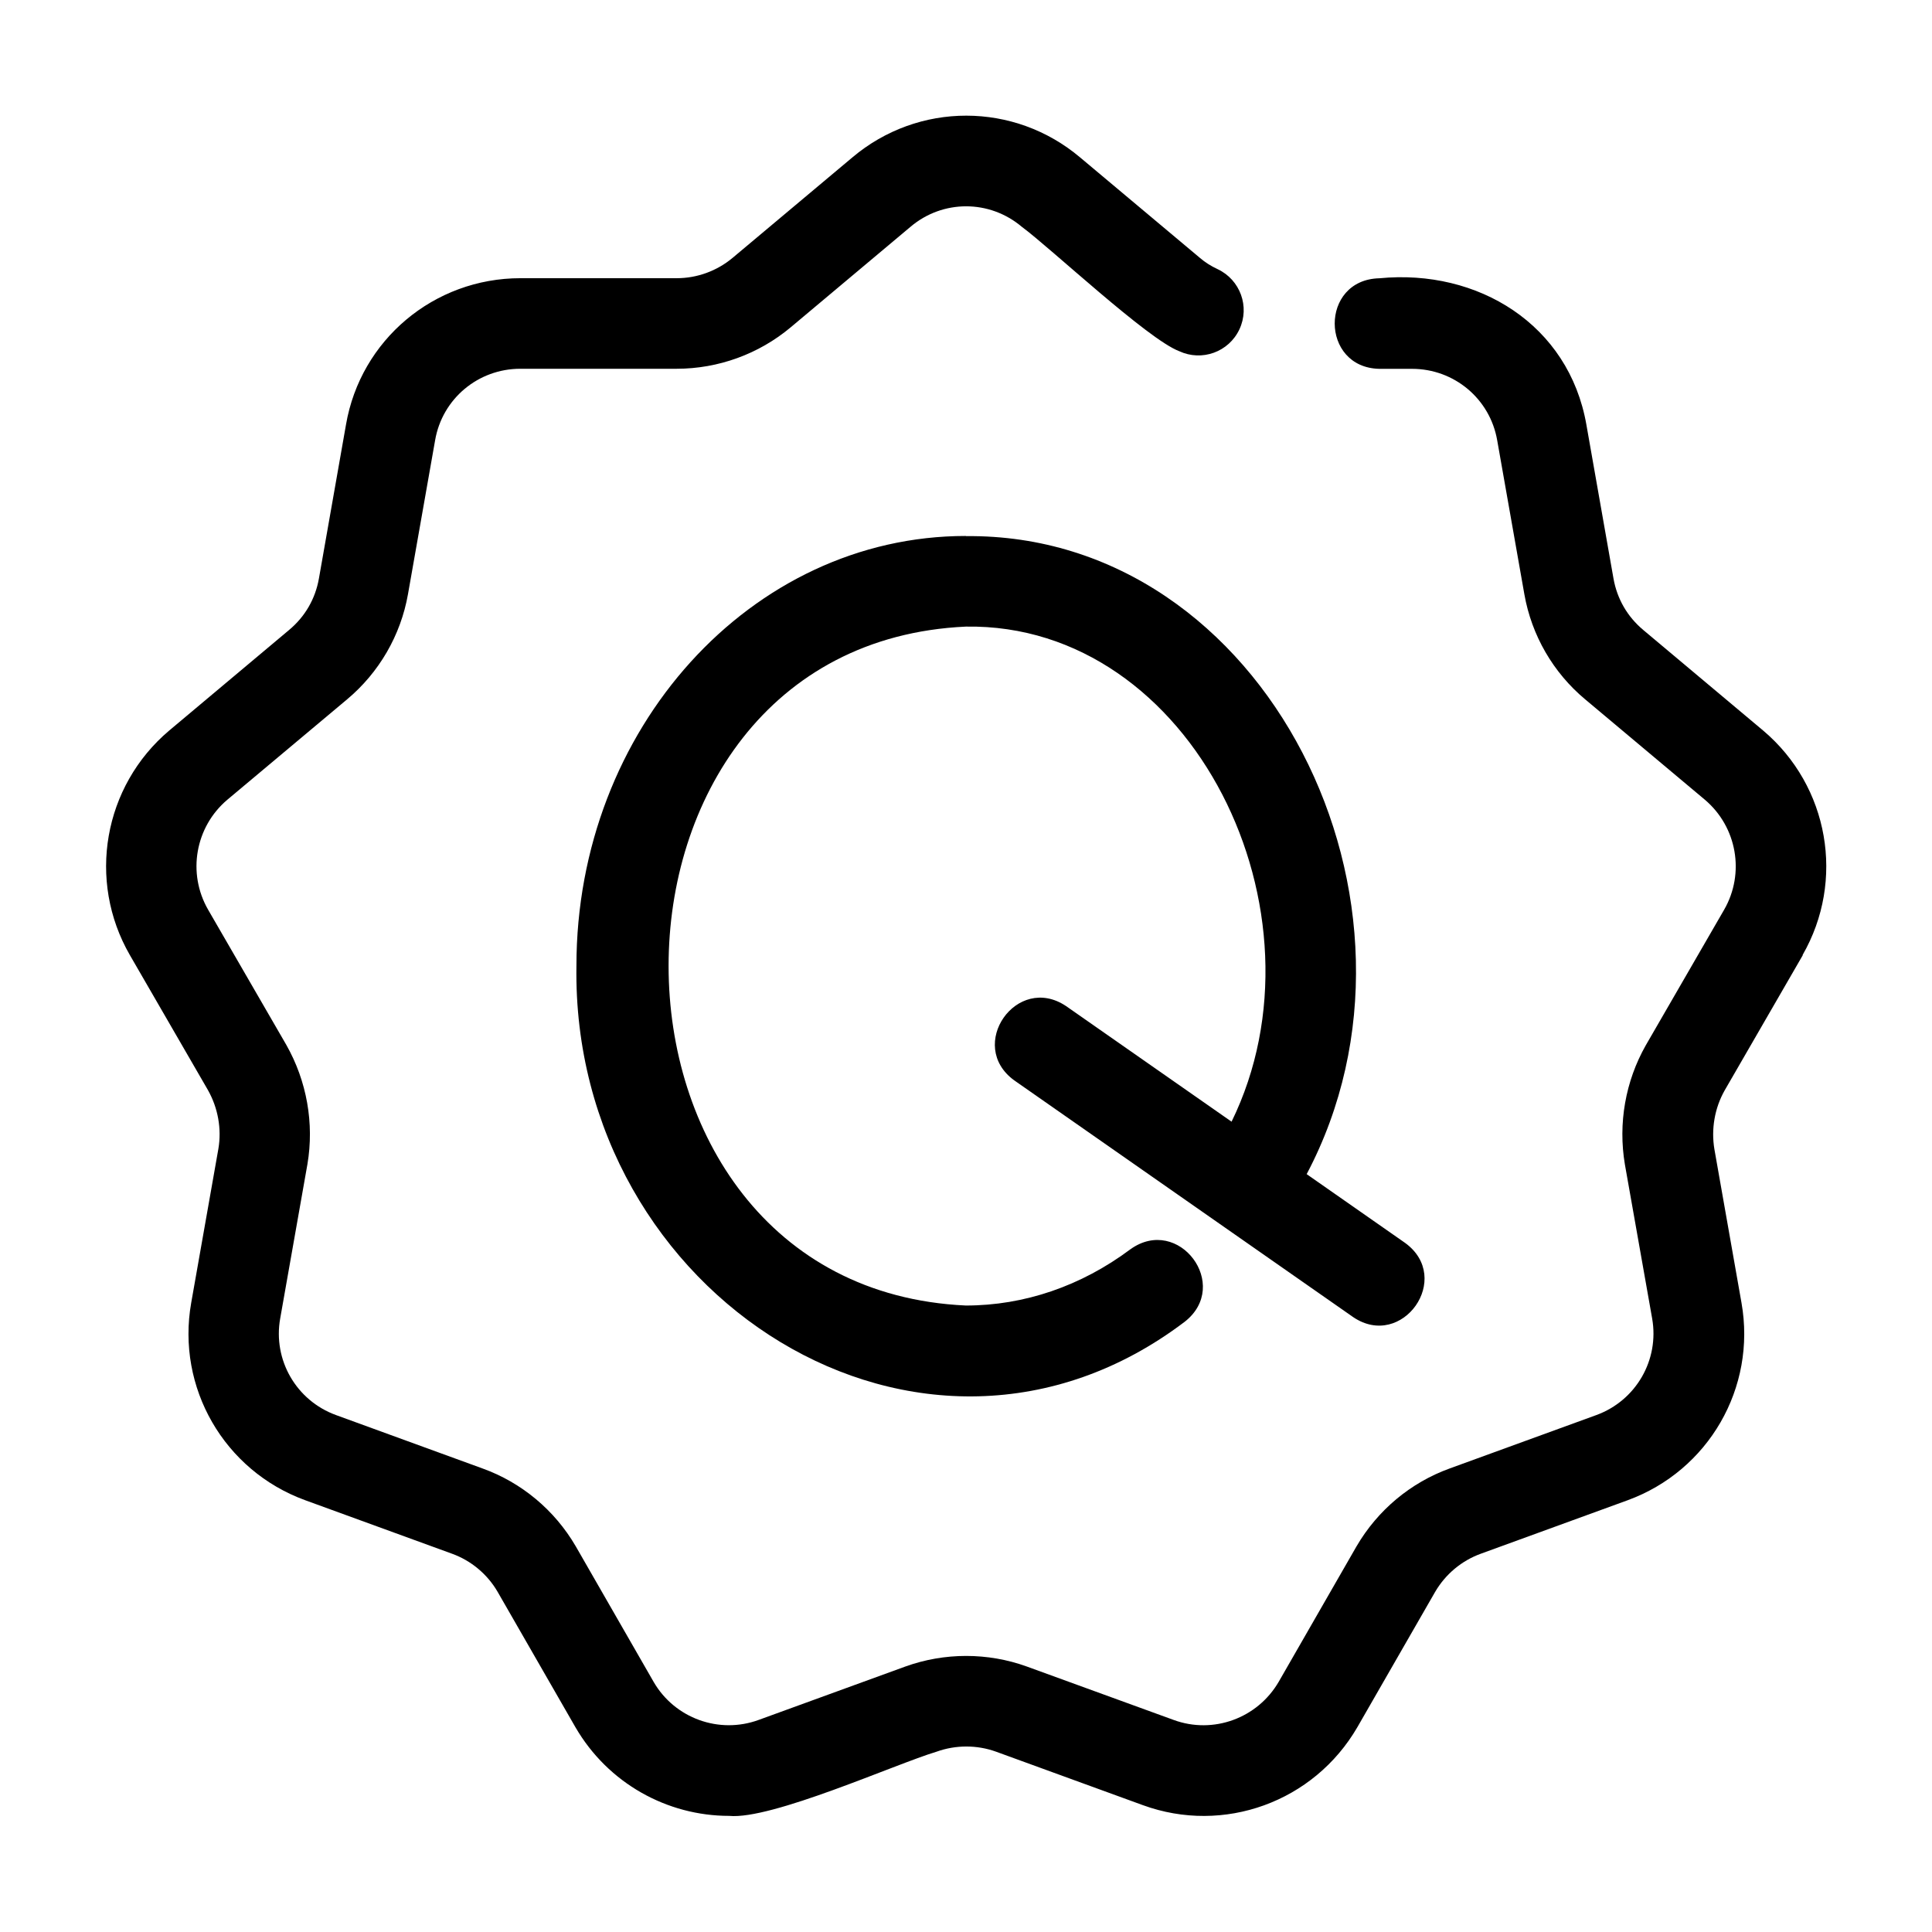
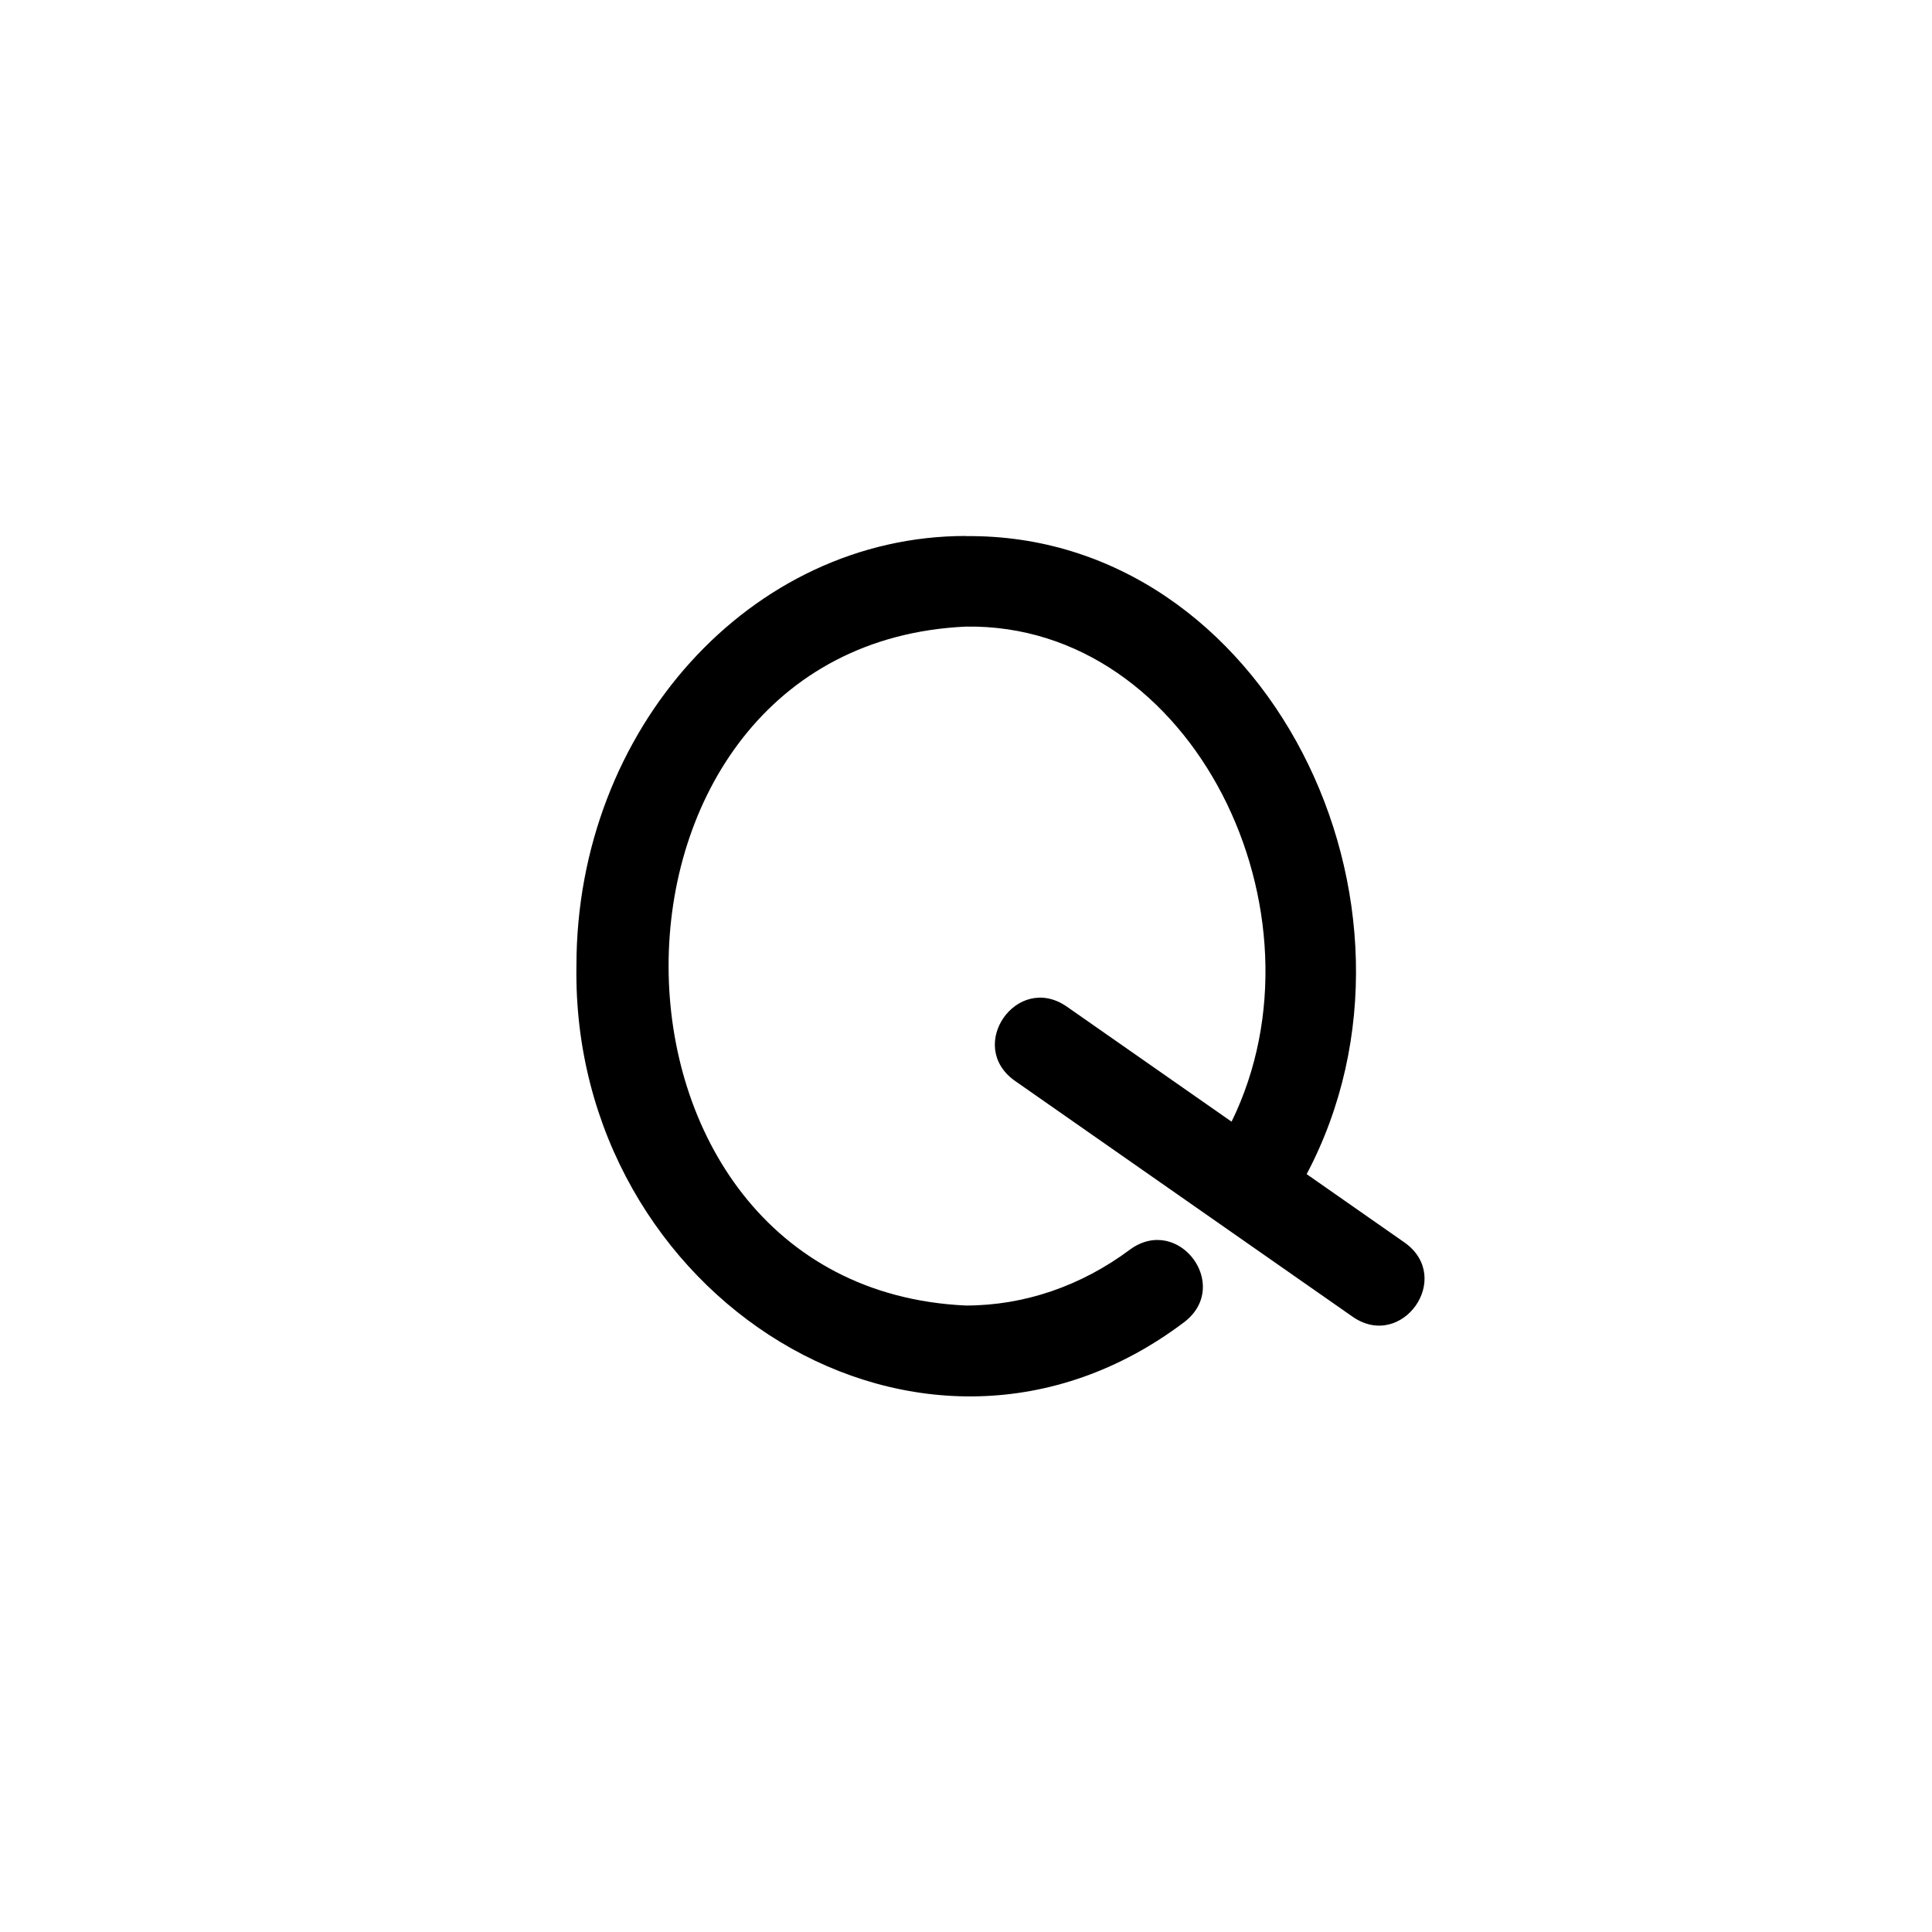
<svg xmlns="http://www.w3.org/2000/svg" width="1200pt" height="1200pt" viewBox="0 0 1200 1200">
  <g>
-     <path d="m1119.6 593.21c26.625-46.266 16.406-104.91-24.469-139.45l-74.484-62.484c-9.844-8.25-16.219-19.266-18.469-31.875l-16.828-95.531c-10.875-62.344-67.406-96.984-128.58-91.031-37.172 0.844-36.844 55.547 0 56.25h20.25c26.25 0 48.469 18.656 52.922 44.438l16.875 95.625c4.5 25.5 17.906 48.656 37.734 65.203l74.344 62.344c20.016 16.922 25.031 45.703 12 68.344l-48.656 84.188c-12.656 22.312-17.297 48.562-12.984 74.062l16.922 95.625c4.547 25.781-10.031 51-34.641 60l-91.031 33.141c-24.281 8.766-44.812 25.875-57.984 48.469l-48.281 84.047c-13.219 22.734-40.734 32.719-65.25 23.719l-91.219-33.188c-24.281-8.766-51.047-8.766-75.422 0l-91.172 33.188c-24.516 8.953-52.031-0.984-65.156-23.578l-48.469-84.375c-13.078-22.406-33.609-39.516-57.797-48.234l-91.078-33.188c-24.656-9-39.234-34.219-34.641-60l16.922-95.859c4.266-25.312-0.375-51.562-13.125-74.062l-48.562-83.953c-13.078-22.688-8.016-51.422 11.906-68.297l74.438-62.391c19.828-16.594 33.281-39.75 37.781-65.25l16.875-95.719c4.453-25.688 26.672-44.344 52.922-44.344h97.125c25.781 0 50.906-9.094 70.734-25.688l74.531-62.531c20.016-16.922 49.031-16.922 69.141 0.094 17.812 13.125 78.047 69.75 97.688 77.203 14.109 6.562 30.797 0.516 37.406-13.547s0.516-30.797-13.547-37.406c-4.125-1.922-7.688-4.172-10.922-6.938l-74.344-62.344c-41.016-34.688-100.59-34.734-141.61-0.094l-74.391 62.391c-9.703 8.109-22.031 12.609-34.641 12.609h-97.125c-53.672 0-99.281 38.297-108.33 90.938l-16.828 95.625c-2.25 12.656-8.625 23.672-18.516 31.922l-74.531 62.531c-40.781 34.5-51.047 93.141-24.375 139.4l48.469 83.812c6.281 11.109 8.625 24.141 6.516 36.516l-16.875 95.625c-9.328 52.688 20.438 104.25 70.734 122.63l91.219 33.234c11.859 4.266 21.938 12.703 28.266 23.531l48.469 84.328c20.297 34.875 57.047 54.984 95.391 54.984 26.344 2.578 103.22-32.156 128.81-39.844 11.953-4.312 25.172-4.312 37.078 0l91.125 33.188c50.25 18.328 106.22-1.969 133.22-48.422l48.281-84c6.422-11.016 16.5-19.453 28.453-23.766l91.125-33.188c50.297-18.375 80.062-69.938 70.734-122.63l-16.828-95.391c-2.109-12.609 0.188-25.641 6.375-36.562l48.562-84.047z" />
    <path d="m599.9 332.9c-133.36 0-241.87 119.77-241.87 267-3.234 205.31 215.29 344.21 377.76 221.11 29.203-22.734-3.703-66.609-33.703-45.047-30.562 22.828-65.859 34.922-102.19 34.922-246.05-11.344-246.28-410.34 0-421.69 141.05-2.25 228.61 177.74 165.05 307.5l-102.75-71.766c-30.656-20.625-62.156 24.422-32.203 46.125l210.52 147.05c30.422 20.578 62.297-24.281 32.203-46.125l-61.125-42.703c88.641-167.53-25.031-398.21-211.69-396.28z" />
  </g>
</svg>